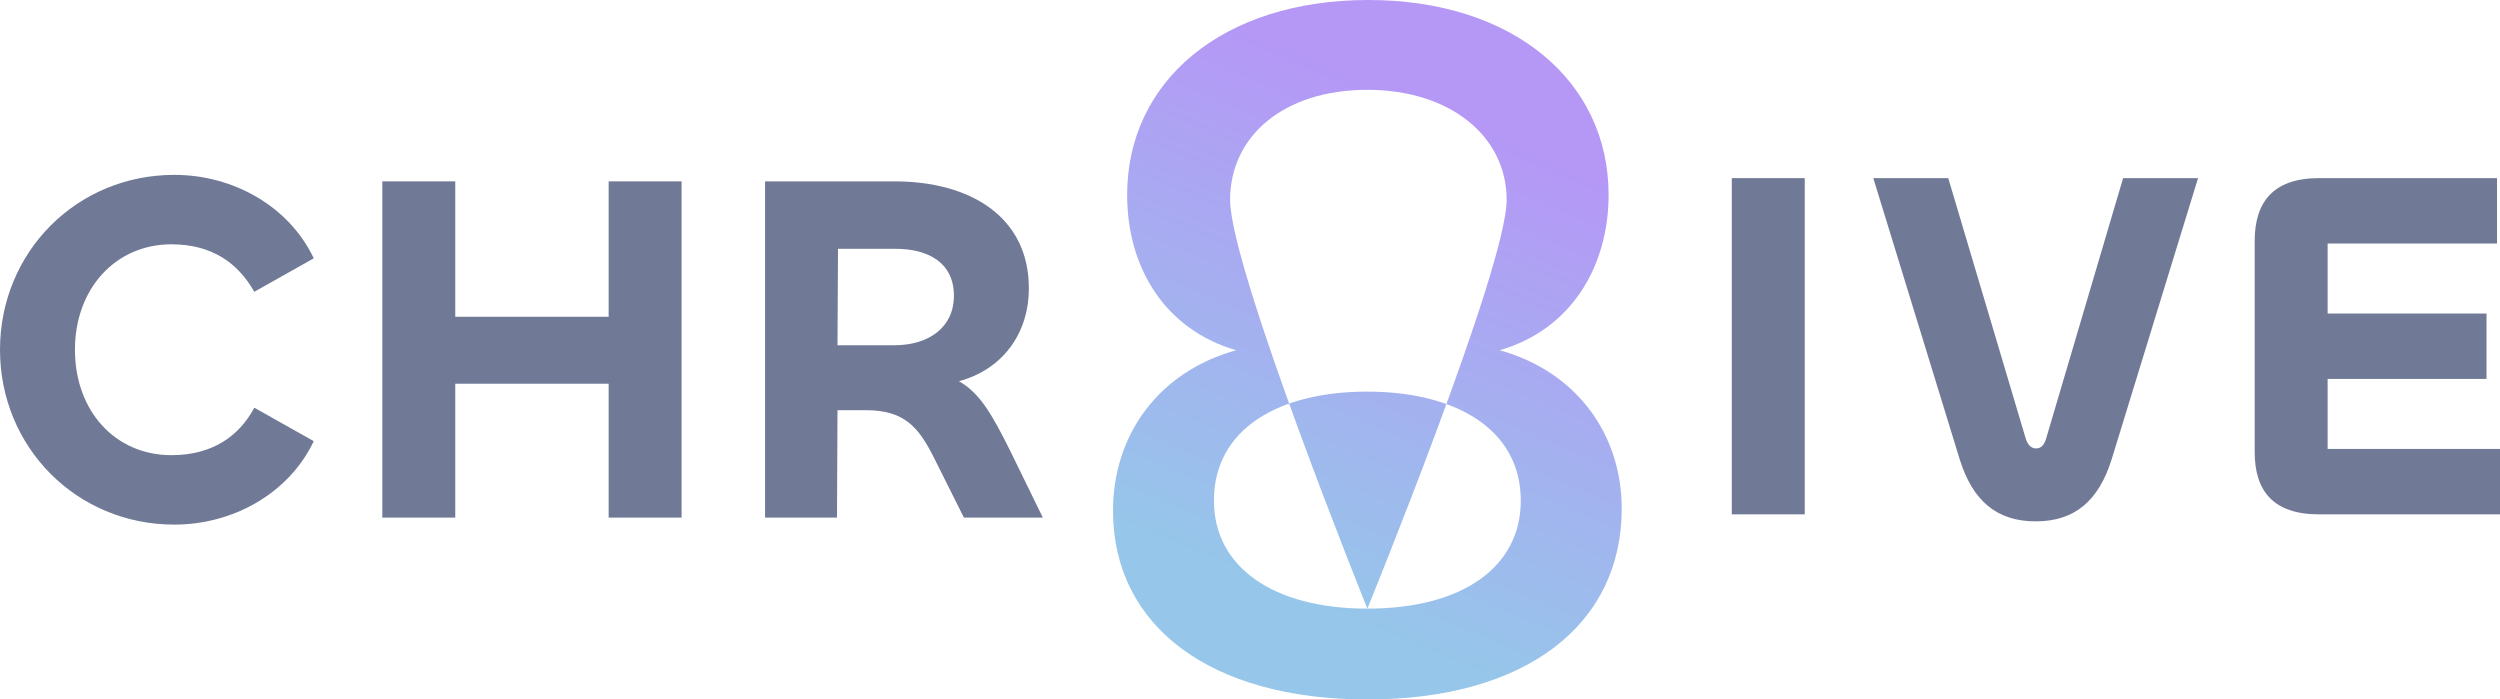
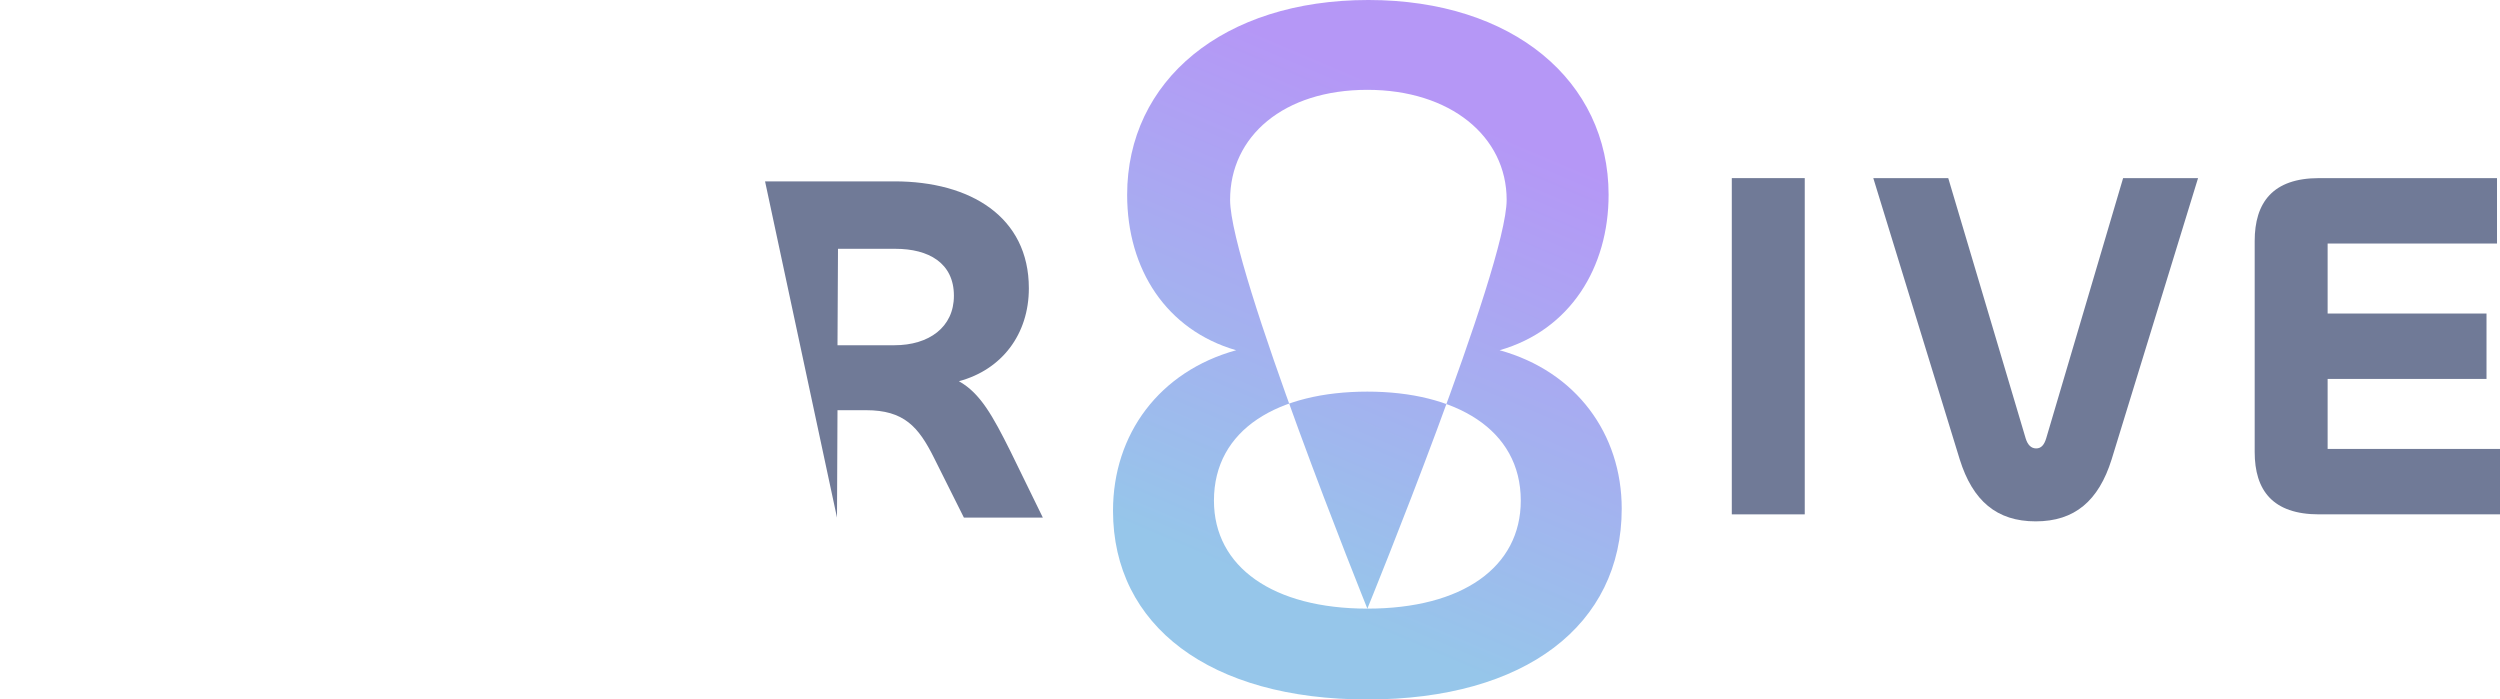
<svg xmlns="http://www.w3.org/2000/svg" xmlns:xlink="http://www.w3.org/1999/xlink" width="914.974" height="256" viewBox="0 0 914.974 256" version="1.1" id="svg1">
  <defs id="defs1">
    <linearGradient id="linearGradient130">
      <stop style="stop-color:#b597f6;stop-opacity:1;" offset="0" id="stop129" />
      <stop style="stop-color:#96c6ea;stop-opacity:1;" offset="1" id="stop130" />
    </linearGradient>
    <linearGradient xlink:href="#linearGradient130" id="linearGradient4" gradientUnits="userSpaceOnUse" gradientTransform="matrix(6.667,0,0,6.667,-5513.971,-25506.66)" x1="986.655" y1="4214.933" x2="973.015" y2="4247.067" />
  </defs>
  <g id="layer12" style="display:inline" transform="translate(-2422.513,-412)">
    <g id="g17-4" style="display:inline" transform="matrix(0.8,0,0,0.8,2108.348,-1620)">
      <g id="g13-55" transform="translate(-27.687,-5.0000001e-5)">
-         <path style="font-weight:600;font-size:80px;line-height:1;font-family:Chillax;-inkscape-font-specification:'Chillax Semi-Bold';text-align:center;letter-spacing:-1.5px;text-anchor:middle;white-space:pre;fill:#707a97;fill-opacity:1;stroke-width:14.577" d="m 803.308,2776.799 0.228,-49.142 h 13.029 c 17.371,0 24,7.543 31.086,21.714 l 13.714,27.428 h 36.114 l -14.857,-30.4 c -8,-15.999 -13.714,-26.514 -23.543,-31.999 19.657,-5.257 32,-21.486 32,-42.515 0,-32.685 -26.743,-48.914 -61.486,-48.914 h -59.2 v 153.828 z m 26.743,-122.971 c 15.086,0 26.743,6.4 26.743,21.486 0,14.399 -11.429,22.628 -27.2,22.628 h -26.057 l 0.228,-44.114 z" id="path60-3-3-8-8-7-7-1-5-1" />
-         <path style="font-weight:600;font-size:80px;line-height:1;font-family:Chillax;-inkscape-font-specification:'Chillax Semi-Bold';text-align:center;letter-spacing:-1.5px;text-anchor:middle;white-space:pre;fill:#707a97;fill-opacity:1;stroke-width:14.577" d="m 628.67,2776.799 v -61.257 h 70.171 v 61.257 h 33.371 v -153.828 h -33.371 v 61.944 h -70.171 v -61.944 h -33.371 v 153.828 z" id="path59-8-6-4-0-9-1-3-5-7" />
-         <path style="font-weight:600;font-size:80px;line-height:1;font-family:Chillax;-inkscape-font-specification:'Chillax Semi-Bold';text-align:center;letter-spacing:-1.5px;text-anchor:middle;white-space:pre;fill:#707a97;fill-opacity:1;stroke-width:14.577" d="m 500.165,2780 c 26.743,0 52.343,-14.172 63.771,-38.172 l -27.2,-15.314 c -7.086,13.258 -19.428,21.715 -37.943,21.715 -25.828,0 -44.114,-20.343 -44.114,-48.229 0,-27.885 18.514,-48.229 44.114,-48.229 18.514,0 30.4,8.458 37.943,21.715 l 27.2,-15.314 c -11.429,-24 -37.028,-38.172 -63.771,-38.172 -44.8,0 -79.771,35.428 -79.771,80 0,44.571 34.971,80 79.771,80 z" id="text58-1-5-3-1-5-1-8-1-11" />
+         <path style="font-weight:600;font-size:80px;line-height:1;font-family:Chillax;-inkscape-font-specification:'Chillax Semi-Bold';text-align:center;letter-spacing:-1.5px;text-anchor:middle;white-space:pre;fill:#707a97;fill-opacity:1;stroke-width:14.577" d="m 803.308,2776.799 0.228,-49.142 h 13.029 c 17.371,0 24,7.543 31.086,21.714 l 13.714,27.428 h 36.114 l -14.857,-30.4 c -8,-15.999 -13.714,-26.514 -23.543,-31.999 19.657,-5.257 32,-21.486 32,-42.515 0,-32.685 -26.743,-48.914 -61.486,-48.914 h -59.2 z m 26.743,-122.971 c 15.086,0 26.743,6.4 26.743,21.486 0,14.399 -11.429,22.628 -27.2,22.628 h -26.057 l 0.228,-44.114 z" id="path60-3-3-8-8-7-7-1-5-1" />
      </g>
      <path d="m 1018.257,2860 c 72.496,0 116.364,-34.17 116.364,-87.273 0,-34.171 -20.779,-62.8 -55.873,-72.497 32.323,-9.235 49.87,-37.865 49.87,-71.111 0,-52.179 -43.867,-89.12 -109.899,-89.12 -66.493,0 -110.36,36.94 -110.36,89.12 0,34.17 18.008,61.876 49.87,71.111 -35.094,9.697 -56.335,38.326 -56.335,73.421 0,52.641 44.329,86.349 116.364,86.349 z m 0,-41.559 c 0,0 -62.799,-155.613 -62.799,-187.012 0,-29.09 24.473,-50.331 62.799,-50.331 37.864,0 63.723,21.241 63.723,50.331 0,30.937 -63.723,187.012 -63.723,187.012 z m 0,0 c -42.944,0 -70.187,-18.932 -70.187,-49.408 0,-32.784 29.552,-49.869 70.187,-49.869 40.173,0 70.187,17.085 70.187,49.869 0,30.477 -26.782,49.408 -70.187,49.408 z" id="text56-3-3-3-6-5-4-9-7-5" style="font-weight:500;font-size:96px;line-height:1;font-family:Chillax;-inkscape-font-specification:'Chillax Medium';text-align:center;letter-spacing:-1.5px;text-anchor:middle;white-space:pre;fill:url(#linearGradient4);stroke-width:24.541" aria-label="8" />
      <g id="g14-2" transform="translate(36.817)">
        <path style="font-weight:600;font-size:80px;line-height:1;font-family:Chillax;-inkscape-font-specification:'Chillax Semi-Bold';text-align:center;letter-spacing:-1.5px;text-anchor:middle;white-space:pre;fill:#707a97;fill-opacity:1;stroke-width:14.577" d="m 1499.606,2775.314 v -29.942 h -78.857 v -32.001 h 72.686 v -29.942 h -72.686 v -32 h 77.486 v -29.944 h -81.372 c -21.257,0 -29.486,11.201 -29.486,28.8 v 96.458 c 0,17.599 8.229,28.571 29.486,28.571 z" id="path63-0-9-3-3-1-5-3-1-7" />
        <path style="font-weight:600;font-size:80px;line-height:1;font-family:Chillax;-inkscape-font-specification:'Chillax Semi-Bold';text-align:center;letter-spacing:-1.5px;text-anchor:middle;white-space:pre;fill:#707a97;fill-opacity:1;stroke-width:14.577" d="m 1287.184,2778.515 c 17.829,0 28.8,-9.372 34.744,-28.343 l 39.542,-128.686 h -34.285 l -35.201,119.087 c -0.913,2.971 -2.285,4.572 -4.571,4.572 -2.286,0 -3.886,-1.601 -4.8,-4.572 l -35.429,-119.087 h -34.285 l 39.543,128.686 c 5.943,18.972 16.914,28.343 34.742,28.343 z" id="path62-0-3-0-0-8-5-4-1-6" />
        <path style="font-weight:600;font-size:80px;line-height:1;font-family:Chillax;-inkscape-font-specification:'Chillax Semi-Bold';text-align:center;letter-spacing:-1.5px;text-anchor:middle;white-space:pre;fill:#707a97;fill-opacity:1;stroke-width:14.577" d="m 1148.165,2621.485 v 153.829 h 33.371 v -153.829 z" id="path61-8-9-4-9-9-1-4-5-1" />
      </g>
    </g>
  </g>
</svg>